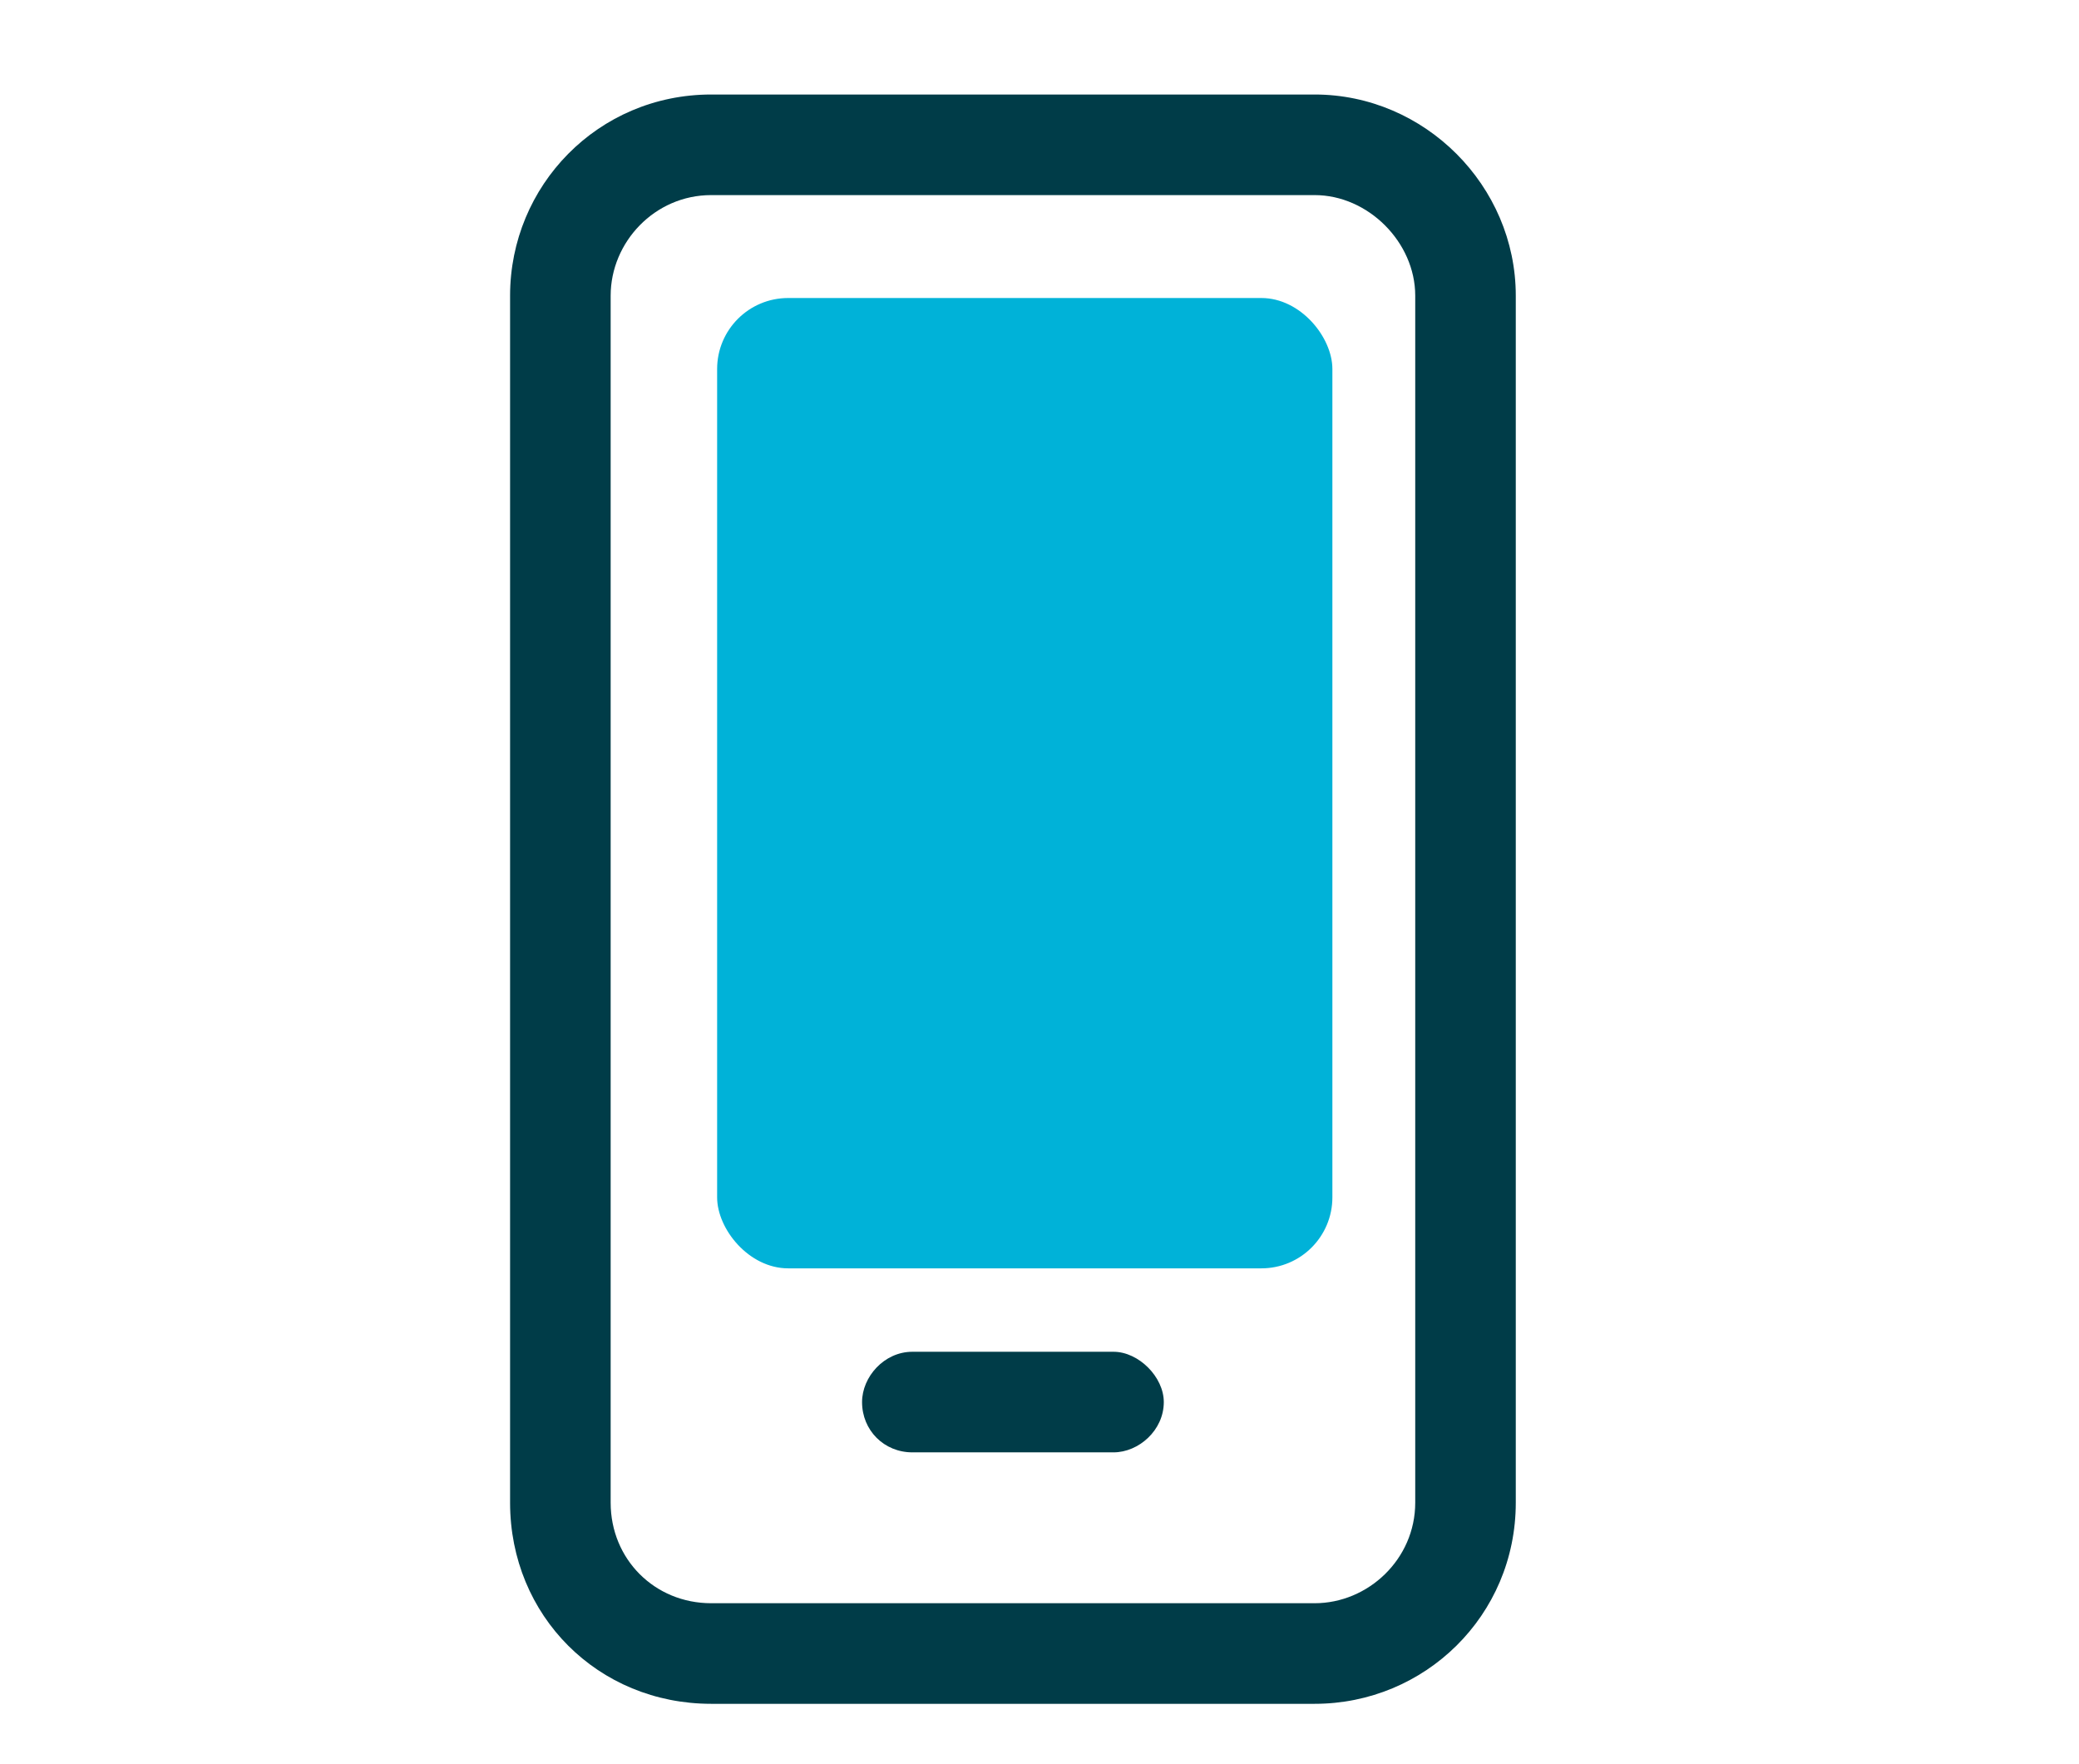
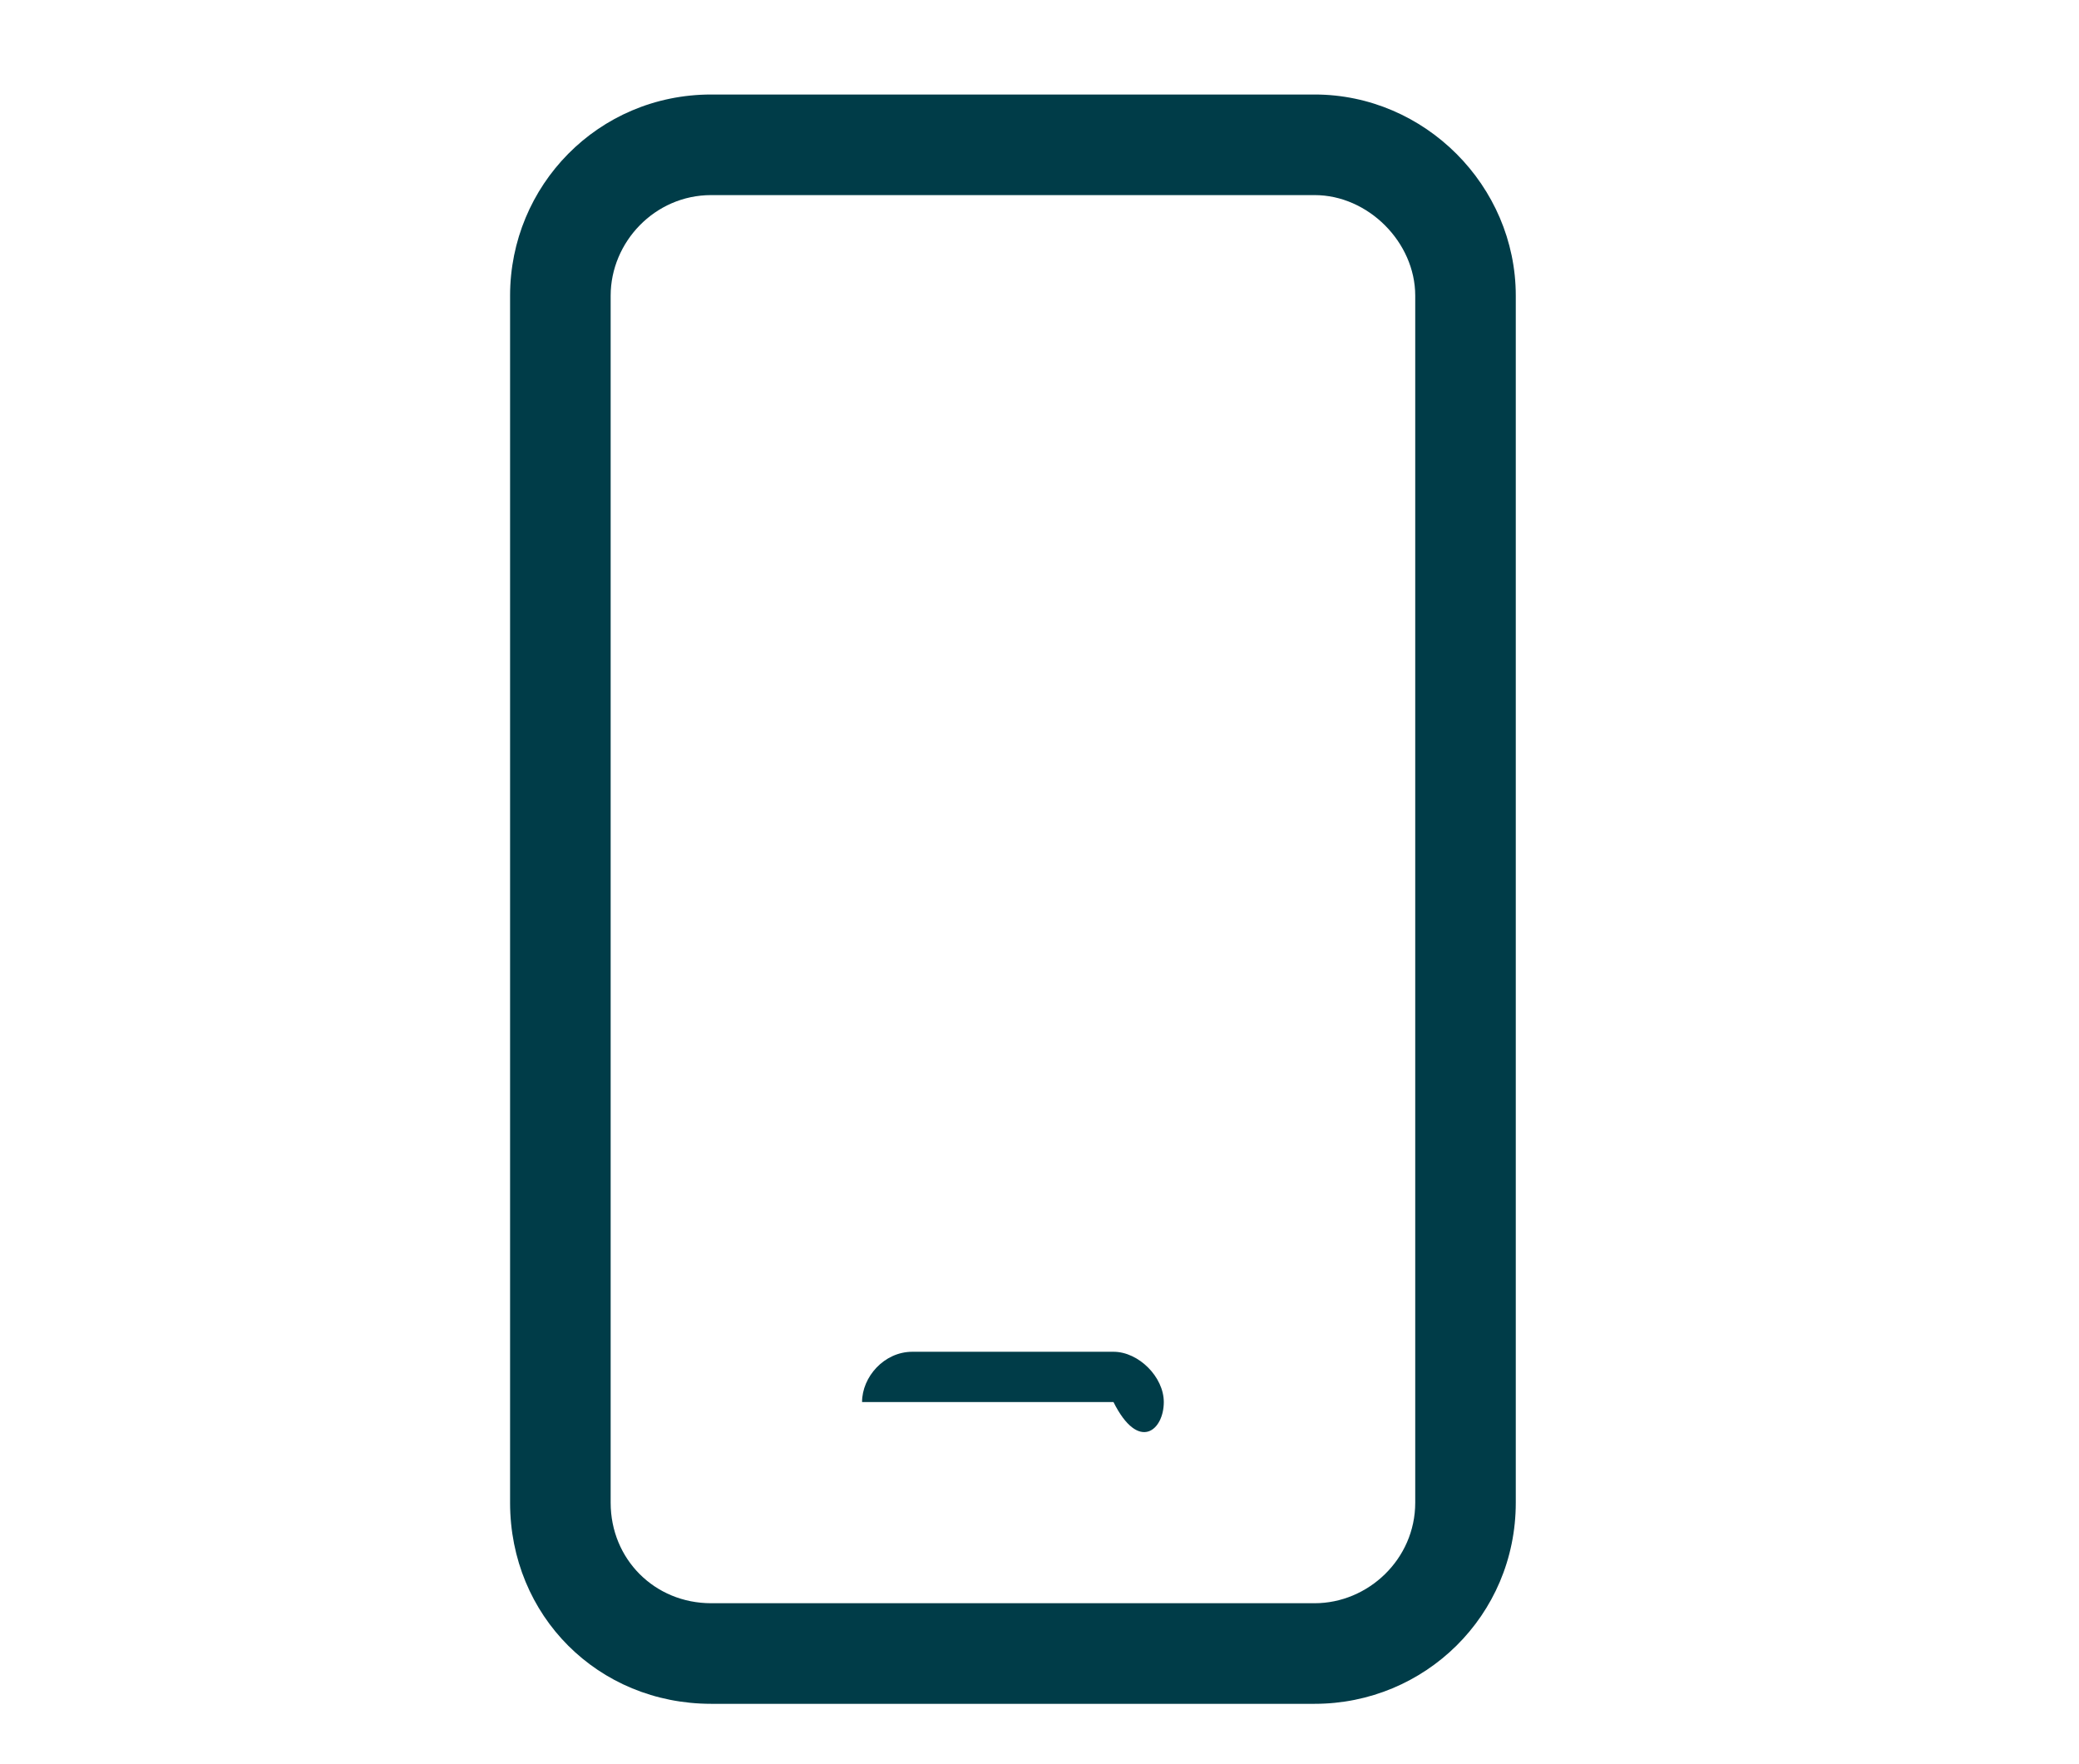
<svg xmlns="http://www.w3.org/2000/svg" width="66" height="56" viewBox="0 0 66 56" fill="none">
-   <path d="M41.735 3H22.578C18.986 3 16.193 5.893 16.193 9.386V47.699C16.193 51.29 18.986 54.084 22.578 54.084H41.735C45.227 54.084 48.12 51.29 48.12 47.699V9.386C48.12 5.893 45.227 3 41.735 3ZM44.928 47.699C44.928 49.494 43.431 50.891 41.735 50.891H22.578C20.782 50.891 19.386 49.494 19.386 47.699V9.386C19.386 7.689 20.782 6.193 22.578 6.193H41.735C43.431 6.193 44.928 7.689 44.928 9.386V47.699ZM35.349 42.909H28.964C28.066 42.909 27.367 43.708 27.367 44.506C27.367 45.404 28.066 46.102 28.964 46.102H35.349C36.147 46.102 36.946 45.404 36.946 44.506C36.946 43.708 36.147 42.909 35.349 42.909Z" fill="#003C48" />
-   <rect x="22.766" y="9.46" width="19.532" height="30.801" rx="2.254" fill="#00B2D8" />
+   <path d="M41.735 3H22.578C18.986 3 16.193 5.893 16.193 9.386V47.699C16.193 51.29 18.986 54.084 22.578 54.084H41.735C45.227 54.084 48.12 51.29 48.12 47.699V9.386C48.12 5.893 45.227 3 41.735 3ZM44.928 47.699C44.928 49.494 43.431 50.891 41.735 50.891H22.578C20.782 50.891 19.386 49.494 19.386 47.699V9.386C19.386 7.689 20.782 6.193 22.578 6.193H41.735C43.431 6.193 44.928 7.689 44.928 9.386V47.699ZM35.349 42.909H28.964C28.066 42.909 27.367 43.708 27.367 44.506H35.349C36.147 46.102 36.946 45.404 36.946 44.506C36.946 43.708 36.147 42.909 35.349 42.909Z" fill="#003C48" />
</svg>